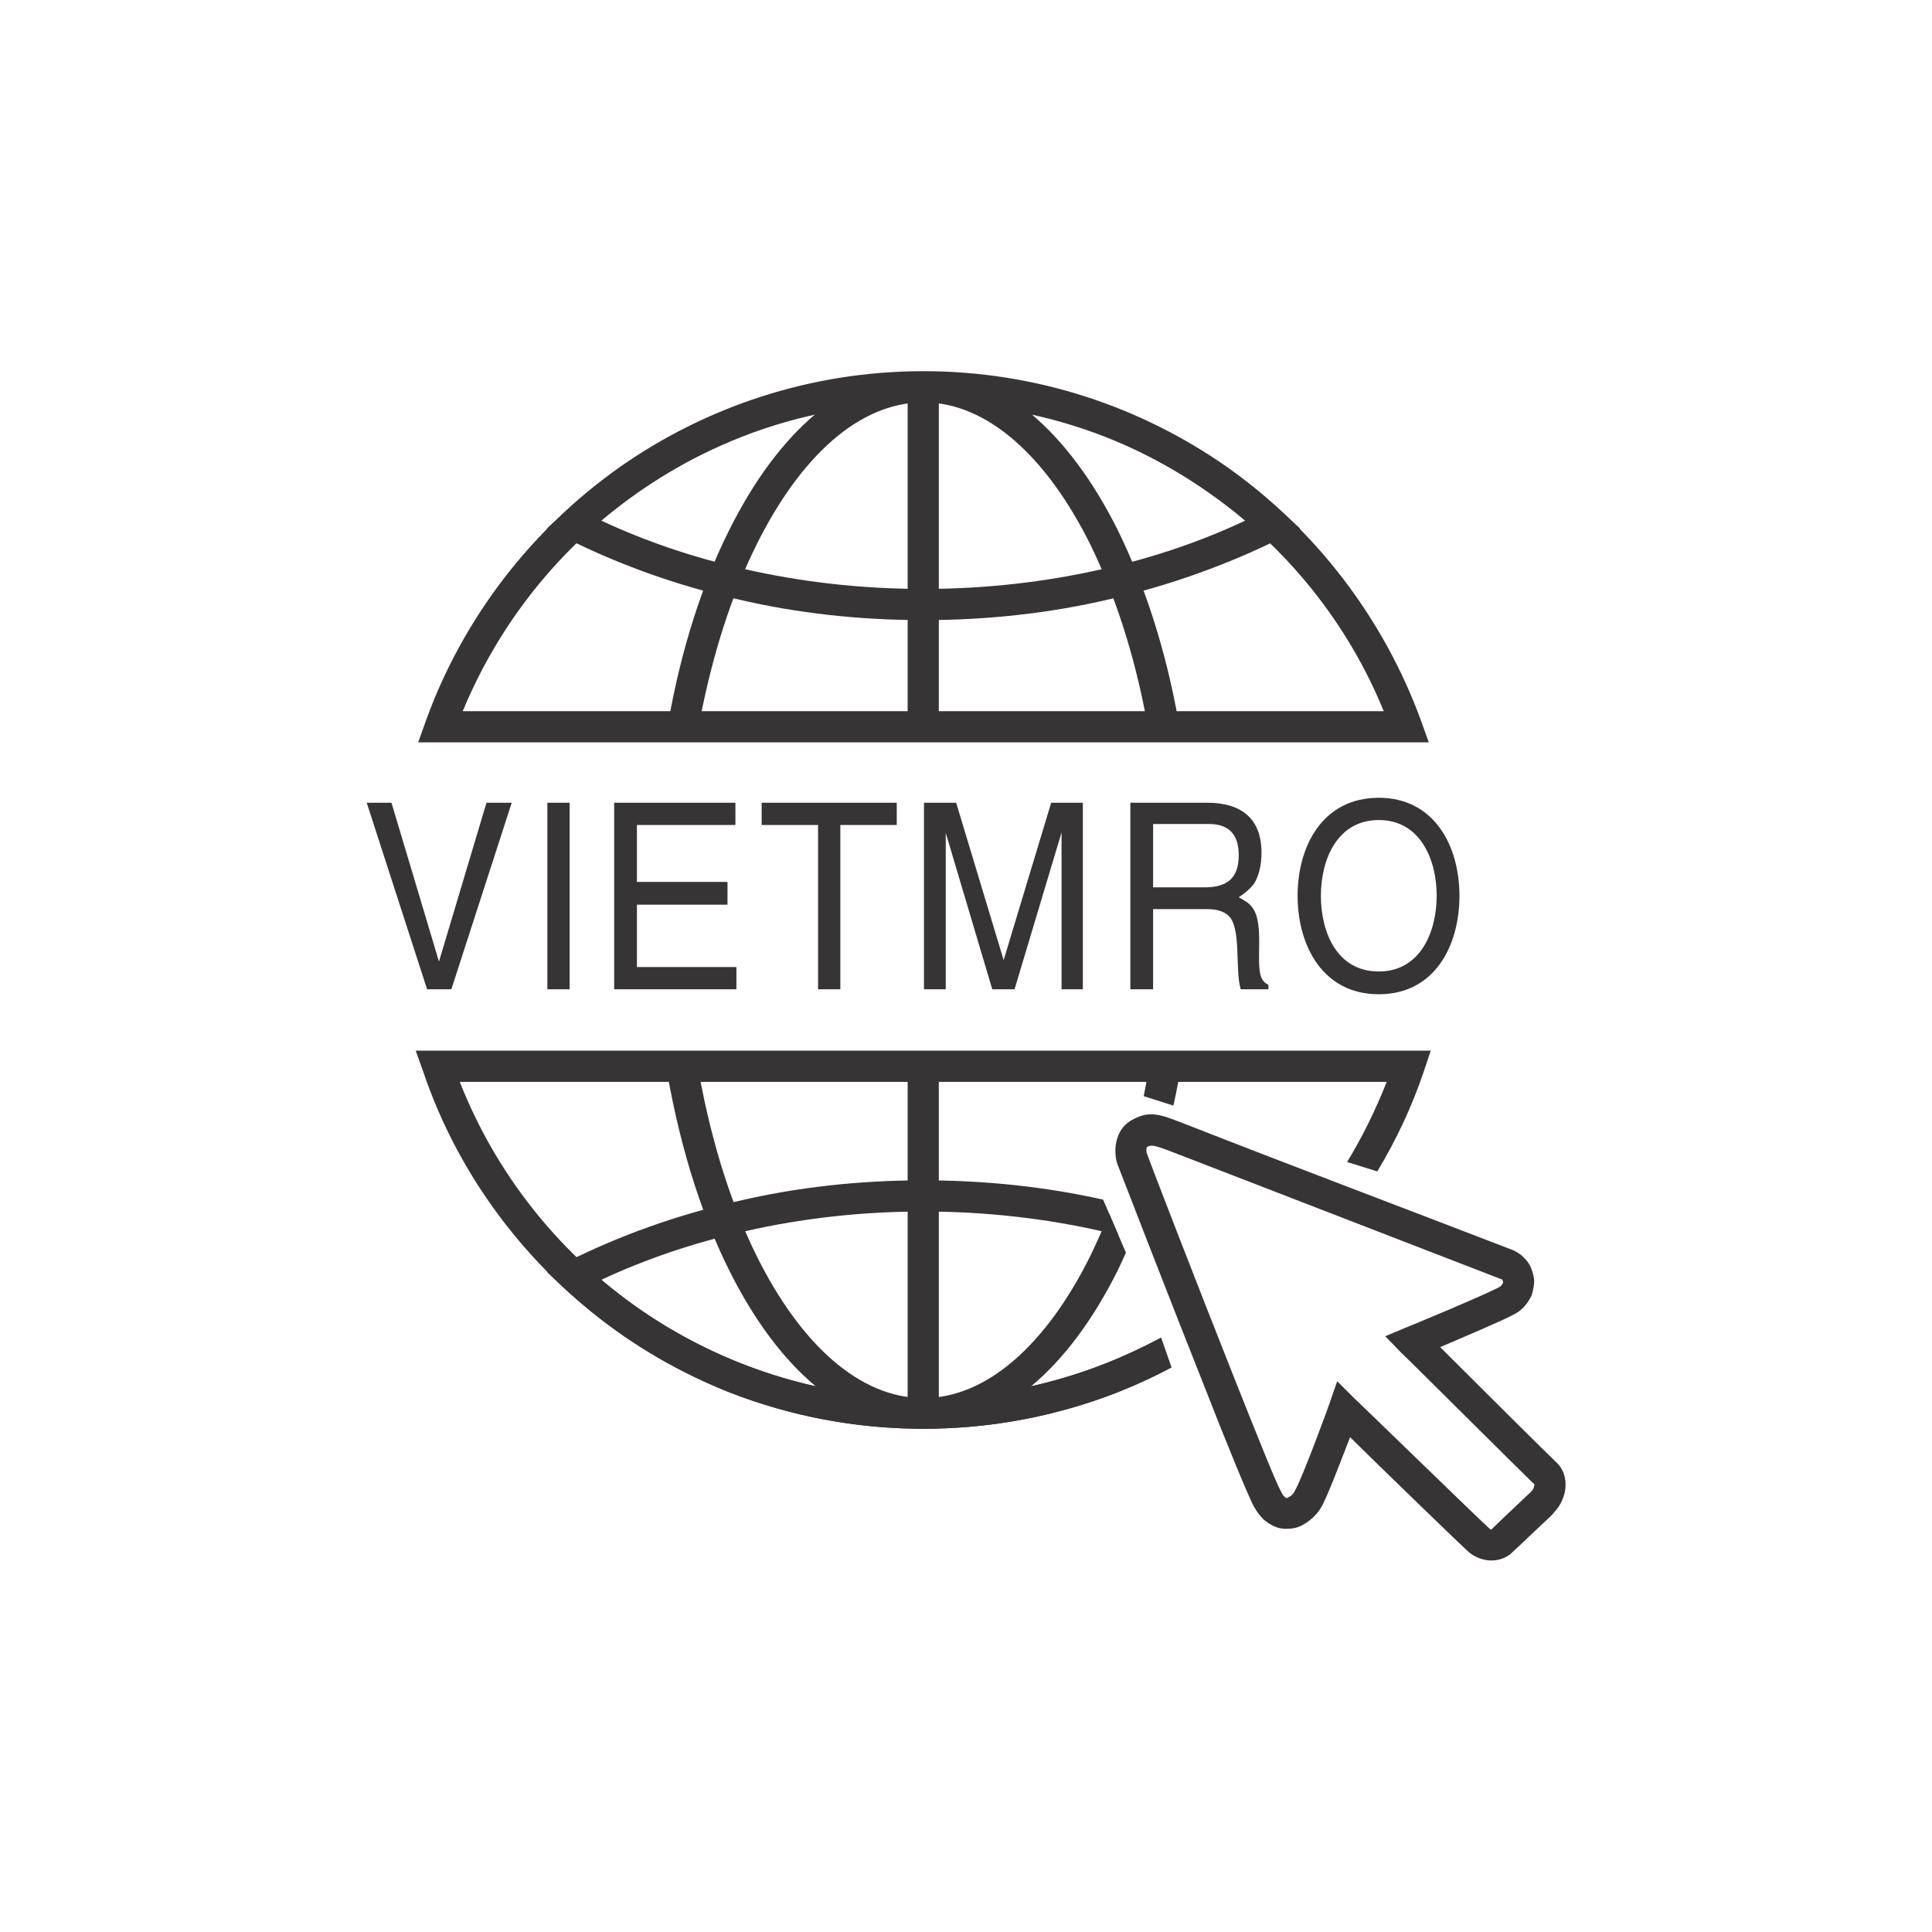
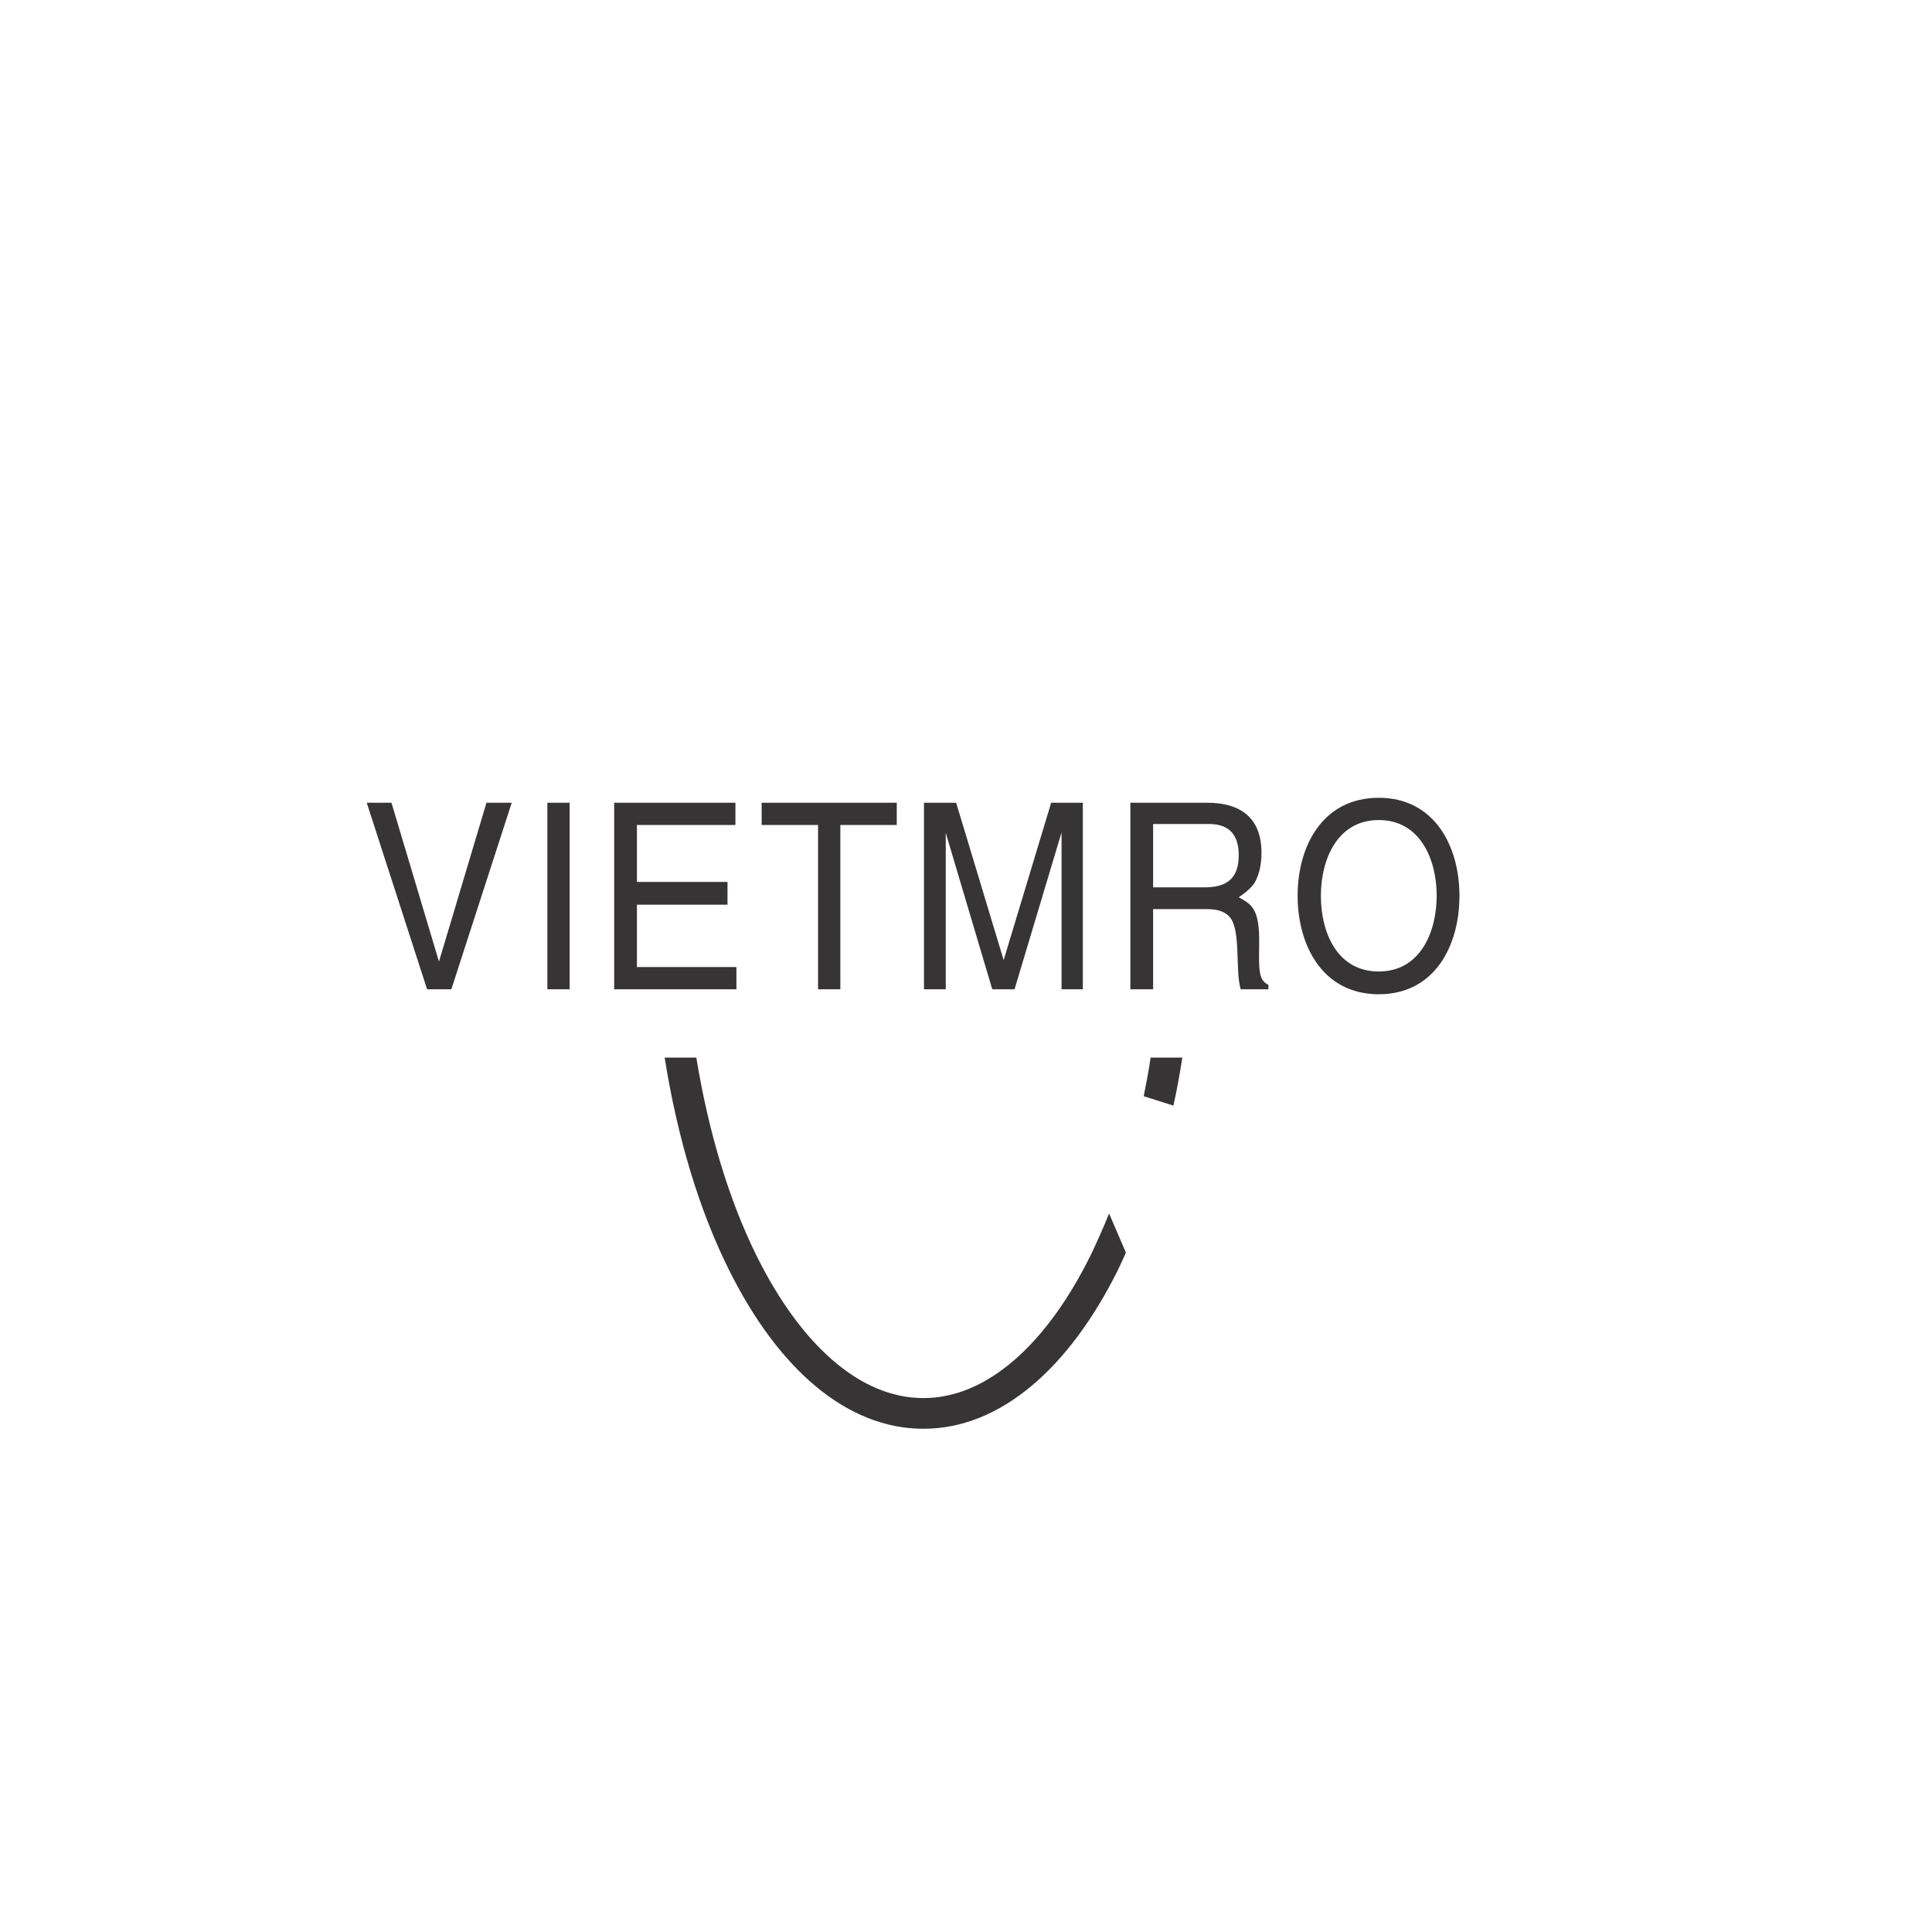
<svg xmlns="http://www.w3.org/2000/svg" width="300px" height="300px" style="shape-rendering:geometricPrecision; text-rendering:geometricPrecision; image-rendering:optimizeQuality; fill-rule:evenodd; clip-rule:evenodd" viewBox="0 0 333 333">
  <defs>
    <style type="text/css"> .fil0 {fill:none} .fil1 {fill:#373435;fill-rule:nonzero} </style>
  </defs>
  <g id="Layer_x0020_1" style="" transform="matrix(8.53, 0, 0, 8.53, 13.564, 13.564)">
    <rect class="fil0" width="35.86" height="35.86" />
    <g id="_2107279820768">
      <path class="fil1" d="M27.9 16.51c0,1.01 -0.5,1.99 -1.63,1.99 -1.13,0 -1.64,-0.98 -1.64,-1.99 0,-1.01 0.51,-1.98 1.64,-1.98 1.12,0 1.63,0.97 1.63,1.98zm-0.46 0c0,-0.73 -0.33,-1.53 -1.17,-1.53 -0.84,0 -1.17,0.8 -1.17,1.53 0,0.73 0.32,1.53 1.17,1.53 0.84,0 1.17,-0.8 1.17,-1.53zm-5.73 -1.45l0 1.28 1.04 0c0.45,0 0.69,-0.18 0.69,-0.65 0,-0.41 -0.19,-0.63 -0.6,-0.63l-1.13 0zm0 1.72l0 1.62 -0.46 0 0 -3.77 1.55 0c0.67,0 1.1,0.3 1.1,1.01 0,0.25 -0.05,0.45 -0.14,0.61 -0.07,0.1 -0.18,0.2 -0.32,0.29 0.13,0.07 0.22,0.13 0.27,0.2 0.26,0.33 0.06,1.14 0.19,1.43 0.02,0.05 0.06,0.1 0.14,0.14l0 0.09 -0.56 0c-0.12,-0.4 0.02,-1.25 -0.25,-1.49 -0.1,-0.09 -0.24,-0.13 -0.43,-0.13l-1.09 0zm-1.42 1.62l-0.43 0 0 -3.17 -0.95 3.17 -0.45 0 -0.94 -3.16 0 3.16 -0.44 0 0 -3.77 0.65 0 0.96 3.18 0.96 -3.18 0.64 0 0 3.77zm-6.49 -3.32l0 -0.45 2.73 0 0 0.45 -1.14 0 0 3.32 -0.45 0 0 -3.32 -1.14 0zm-0.51 2.87l0 0.45 -2.47 0 0 -3.77 2.45 0 0 0.45 -1.99 0 0 1.15 1.83 0 0 0.46 -1.83 0 0 1.26 2.01 0zm-3.37 -3.32l0 3.77 -0.45 0 0 -3.77 0.45 0zm-1.68 0l0.51 0 -1.22 3.77 -0.49 0 -1.22 -3.77 0.5 0 0.96 3.21 0.96 -3.21z" />
-       <path class="fil1" d="M17.38 19.92l0 6.97 -0.63 0 0 -6.97 0.63 0z" />
-       <path class="fil1" d="M17.38 6.18l0 6.97 -0.63 0 0 -6.97 0.63 0zm3.6 0.47c1.26,0.5 2.4,1.23 3.37,2.13l0.33 0.31 -0.4 0.2c-1.07,0.53 -2.23,0.95 -3.46,1.23 -1.19,0.28 -2.45,0.42 -3.75,0.42 -1.3,0 -2.56,-0.14 -3.75,-0.42 -1.24,-0.28 -2.4,-0.7 -3.46,-1.23l-0.4 -0.2 0.33 -0.31c0.97,-0.9 2.11,-1.63 3.37,-2.13 1.21,-0.47 2.53,-0.74 3.91,-0.74 1.38,0 2.7,0.27 3.91,0.74zm2.59 2.28c-0.83,-0.71 -1.78,-1.28 -2.82,-1.69 -2.35,-0.92 -5.02,-0.92 -7.36,0 -1.04,0.41 -1.99,0.98 -2.83,1.69 0.9,0.42 1.87,0.75 2.9,0.98 1.14,0.26 2.35,0.4 3.61,0.4 1.25,0 2.47,-0.14 3.61,-0.4 1.03,-0.23 2,-0.56 2.89,-0.98zm-6.5 -3.02c1.55,0 2.94,1.23 3.93,3.22 0.53,1.08 0.96,2.38 1.22,3.84l-0.64 0c-0.25,-1.35 -0.65,-2.56 -1.14,-3.56 -0.88,-1.77 -2.08,-2.87 -3.37,-2.87 -1.3,0 -2.49,1.1 -3.37,2.87 -0.5,1 -0.89,2.21 -1.15,3.56l-0.63 0c0.26,-1.46 0.68,-2.76 1.22,-3.84 0.99,-1.99 2.37,-3.22 3.93,-3.22zm5.77 2.46c-1.63,-1.15 -3.62,-1.83 -5.77,-1.83 -2.15,0 -4.14,0.68 -5.78,1.83 -1.56,1.09 -2.79,2.62 -3.53,4.41l18.61 0c-0.73,-1.79 -1.97,-3.32 -3.53,-4.41zm-5.77 -2.46c2.28,0 4.4,0.72 6.14,1.94 1.78,1.26 3.16,3.05 3.92,5.14l0.15 0.42 -20.42 0 0.15 -0.42c0.75,-2.09 2.14,-3.88 3.92,-5.14 1.74,-1.22 3.86,-1.94 6.14,-1.94z" />
-       <path class="fil1" d="M24.57 28.54c0.14,-0.22 0.7,-1.75 0.7,-1.76l0.16 -0.46 0.35 0.35c0.01,0 2.6,2.52 2.73,2.63 0.01,0.01 0.02,0.01 0.03,0.02 0.06,-0.06 0.26,-0.25 0.45,-0.43 0.13,-0.12 0.26,-0.25 0.34,-0.32l0.02 -0.02c0.04,-0.04 0.06,-0.09 0.06,-0.13 0,-0.01 0.02,0 0.02,0 -0.18,-0.17 -2.69,-2.67 -2.7,-2.67l-0.33 -0.34 0.43 -0.18c0.01,0 1.55,-0.64 1.87,-0.81 0.04,-0.02 0.06,-0.05 0.07,-0.07 0.01,-0.01 0.01,-0.03 0.01,-0.04 0,-0.01 0,-0.02 -0.01,-0.03 0,-0.01 -0.01,-0.02 -0.02,-0.02l-6.67 -2.58c-0.27,-0.1 -0.39,-0.15 -0.48,-0.1 -0.01,0 -0.02,0.01 -0.02,0.02 -0.01,0.04 -0.01,0.09 0.01,0.13 0.03,0.1 0.98,2.56 1.75,4.5 0.46,1.16 0.85,2.13 0.95,2.31 0.04,0.08 0.07,0.12 0.1,0.13 0.01,0.01 0.01,0.01 0.02,0.01 0.01,0 0.02,-0.01 0.04,-0.02 0.05,-0.02 0.1,-0.07 0.12,-0.12zm1.12 -1.09c-0.19,0.49 -0.47,1.23 -0.58,1.41 -0.07,0.13 -0.21,0.27 -0.37,0.36 -0.09,0.05 -0.19,0.08 -0.31,0.08 -0.11,0.01 -0.24,-0.02 -0.35,-0.09 -0.13,-0.07 -0.24,-0.19 -0.34,-0.37 -0.11,-0.21 -0.52,-1.2 -0.98,-2.38 -0.78,-1.96 -1.74,-4.45 -1.78,-4.55 -0.04,-0.15 -0.05,-0.34 0.01,-0.51 0.05,-0.16 0.15,-0.29 0.33,-0.38 0.33,-0.17 0.54,-0.09 0.98,0.08 2.22,0.87 4.45,1.71 6.68,2.57 0.16,0.07 0.27,0.18 0.35,0.32 0.04,0.09 0.07,0.19 0.08,0.29 0,0.1 -0.02,0.2 -0.05,0.3 -0.07,0.15 -0.18,0.3 -0.36,0.39 -0.24,0.13 -1,0.45 -1.49,0.66 0.69,0.69 2.25,2.24 2.35,2.33l0.03 0.03c0.12,0.13 0.17,0.31 0.15,0.5 -0.02,0.16 -0.09,0.34 -0.23,0.48 -0.01,0.02 -0.03,0.04 -0.05,0.06l-0.34 0.32c-0.21,0.2 -0.42,0.4 -0.5,0.47 -0.12,0.09 -0.27,0.13 -0.42,0.12 -0.13,-0.01 -0.27,-0.06 -0.39,-0.15 -0.12,-0.1 -1.71,-1.64 -2.42,-2.34z" />
      <path class="fil1" d="M12.48 19.78c0.25,1.53 0.67,2.9 1.22,4.01 0.88,1.77 2.07,2.87 3.37,2.87 1.29,0 2.49,-1.1 3.37,-2.87 0.13,-0.27 0.26,-0.56 0.38,-0.86l0.34 0.79c-0.05,0.12 -0.11,0.24 -0.16,0.35 -0.99,1.99 -2.38,3.21 -3.93,3.21 -1.56,0 -2.94,-1.22 -3.93,-3.21 -0.59,-1.18 -1.04,-2.65 -1.3,-4.29l0.64 0z" />
      <path class="fil1" d="M22.3 19.78c-0.05,0.33 -0.11,0.66 -0.18,0.97l-0.6 -0.19c0.05,-0.25 0.1,-0.51 0.14,-0.78l0.64 0z" />
-       <path class="fil1" d="M22.08 26.04c-0.35,0.19 -0.72,0.36 -1.1,0.51 -1.21,0.47 -2.53,0.73 -3.91,0.73 -1.38,0 -2.7,-0.26 -3.91,-0.73 -1.26,-0.5 -2.4,-1.23 -3.37,-2.13l-0.33 -0.31 0.4 -0.2c1.06,-0.53 2.22,-0.95 3.46,-1.23 1.19,-0.28 2.45,-0.42 3.75,-0.42 1.25,0 2.47,0.13 3.63,0.39l0.31 0.72c-0.11,-0.03 -0.22,-0.06 -0.33,-0.08 -1.14,-0.26 -2.36,-0.4 -3.61,-0.4 -1.26,0 -2.47,0.14 -3.61,0.4 -1.03,0.23 -2,0.56 -2.9,0.98 0.84,0.71 1.79,1.28 2.83,1.69 1.14,0.45 2.38,0.7 3.68,0.7 1.3,0 2.54,-0.25 3.68,-0.7 0.38,-0.15 0.76,-0.33 1.12,-0.52l0.21 0.6z" />
-       <path class="fil1" d="M27.18 20.06c-0.24,0.71 -0.56,1.39 -0.94,2.02l-0.61 -0.19c0.31,-0.51 0.58,-1.06 0.8,-1.62l-18.73 0c0.72,1.83 1.95,3.39 3.53,4.52 1.64,1.17 3.66,1.87 5.84,1.87 1.74,0 3.37,-0.45 4.8,-1.22l0.21 0.6c-1.49,0.79 -3.2,1.24 -5.01,1.24 -2.31,0 -4.46,-0.73 -6.21,-1.98 -1.79,-1.29 -3.18,-3.11 -3.9,-5.24l-0.15 -0.42 20.51 0 -0.14 0.42z" />
    </g>
  </g>
</svg>